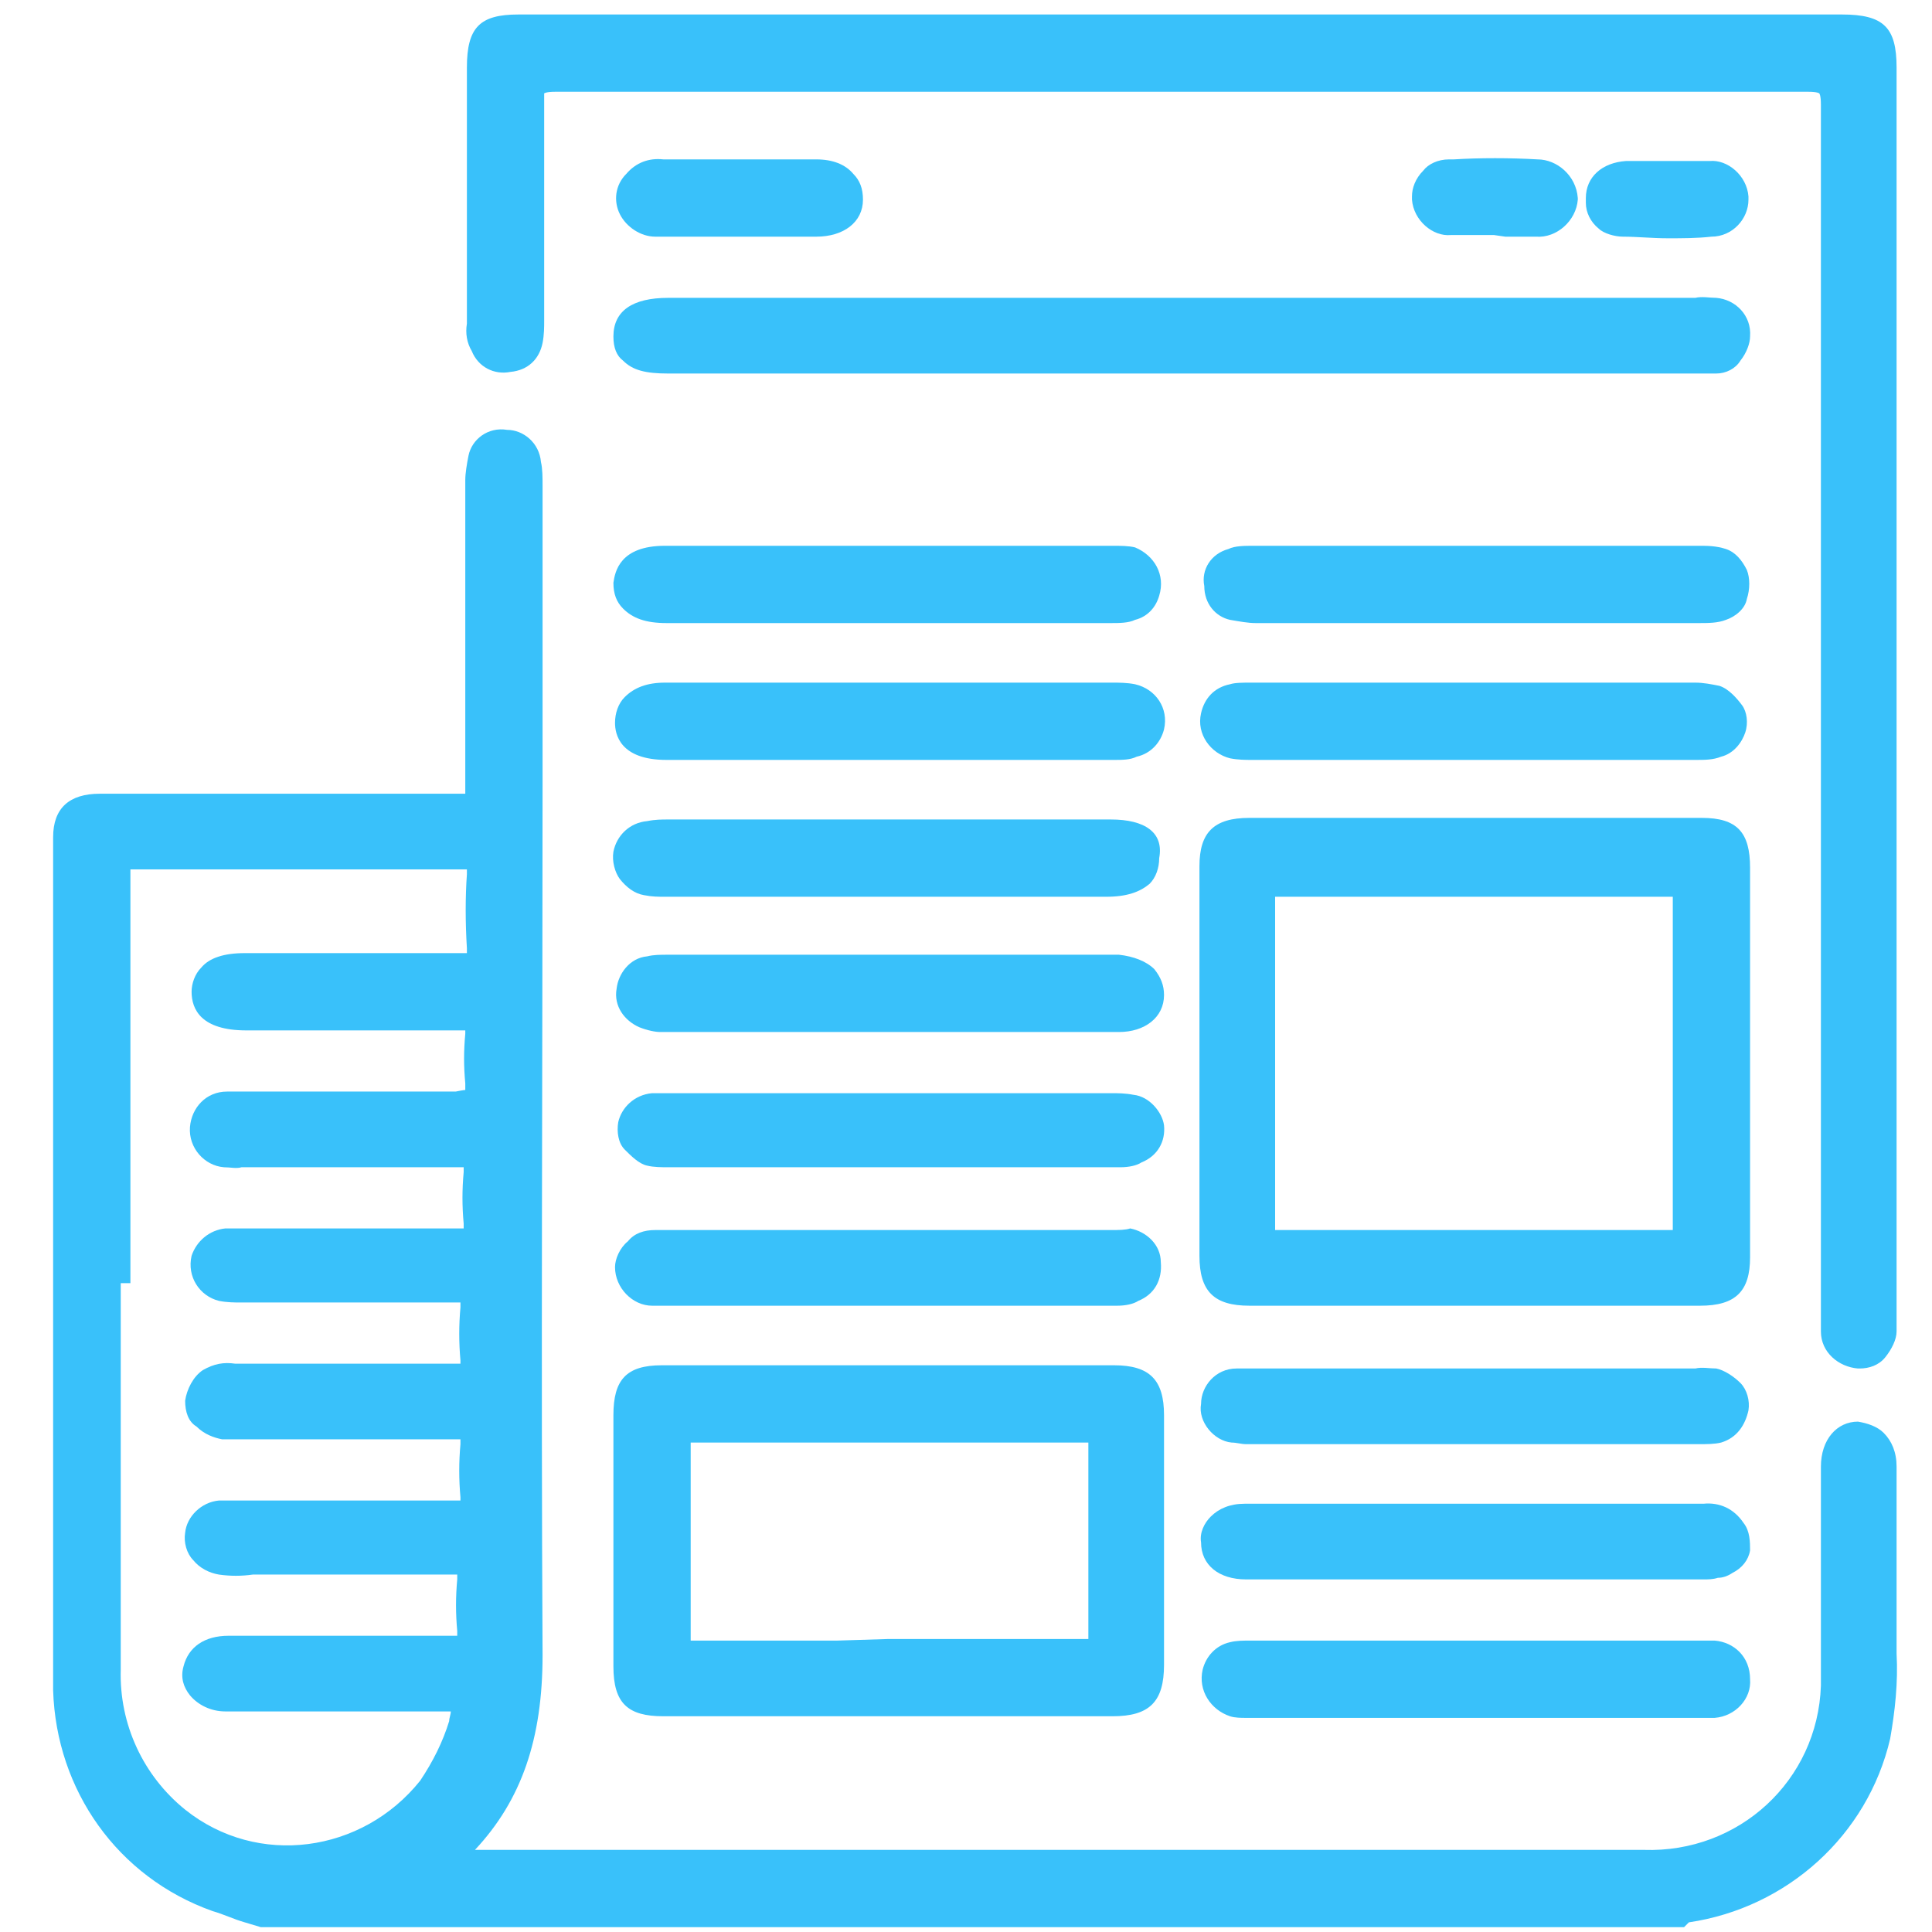
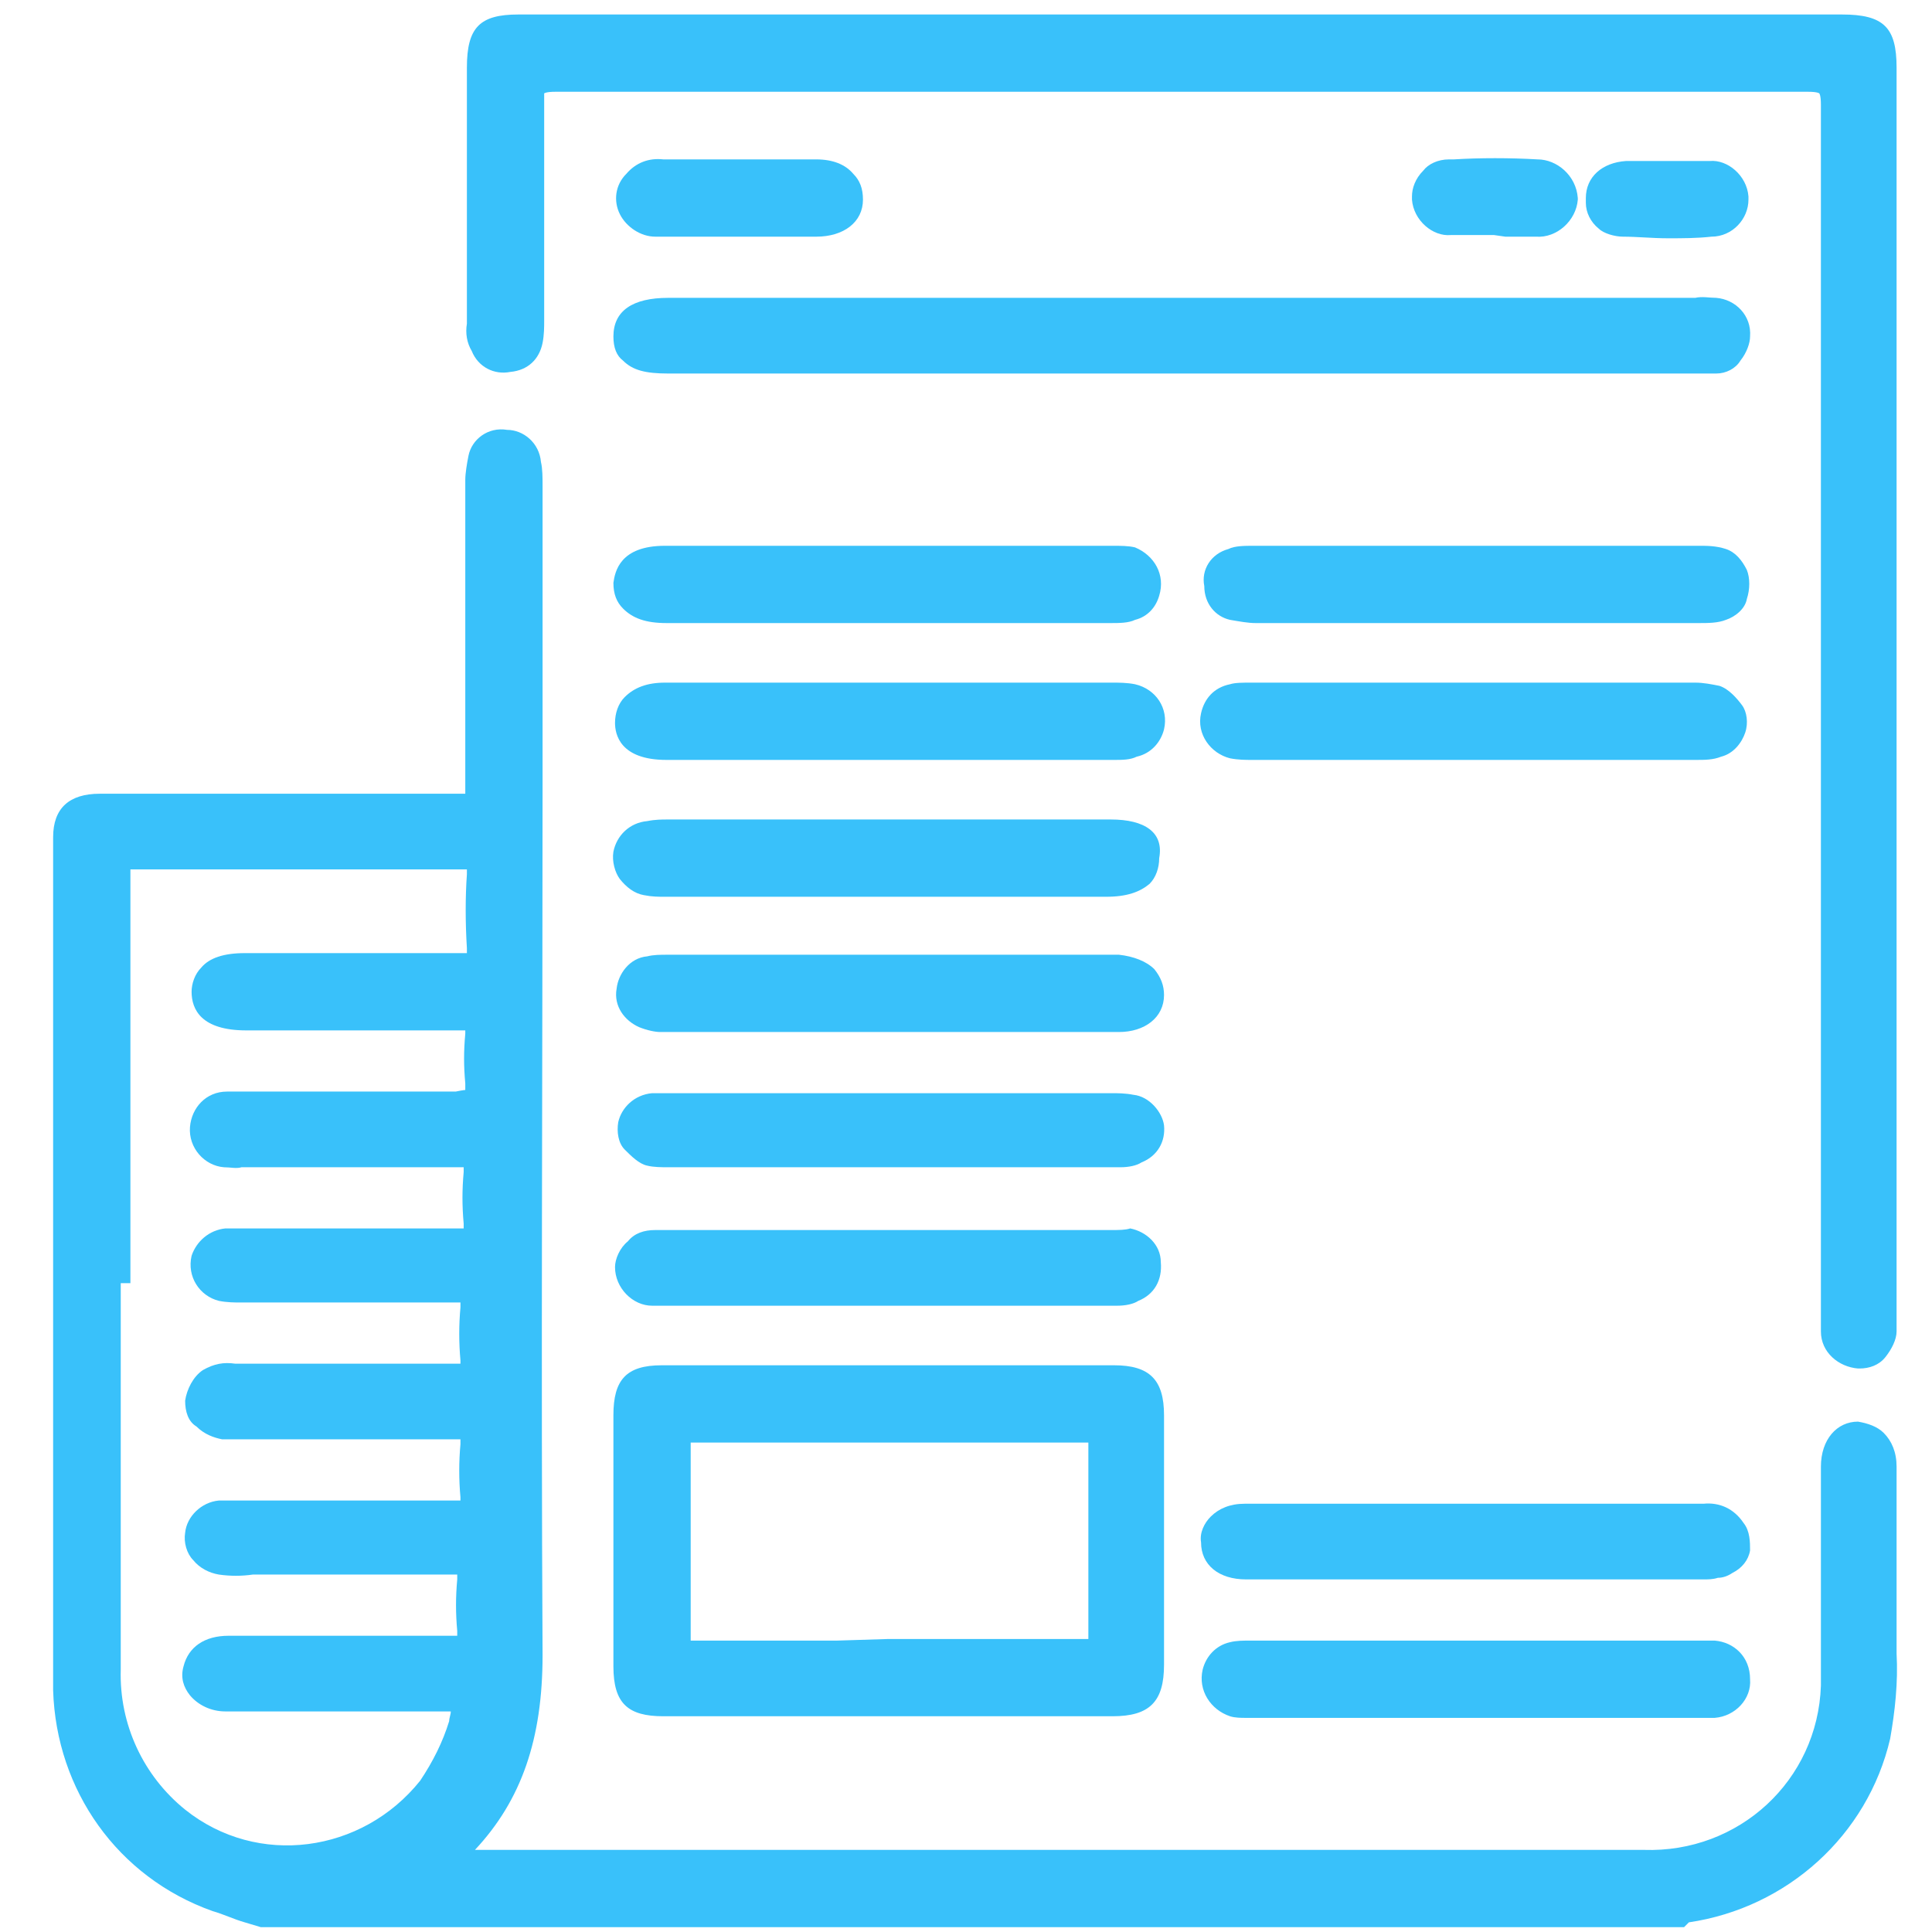
<svg xmlns="http://www.w3.org/2000/svg" version="1.1" id="Layer_1" x="0px" y="0px" viewBox="0 0 120 120" style="enable-background:new 0 0 120 120;" xml:space="preserve">
  <style type="text/css">
	.st0{fill:#39C1FA;}
</style>
  <g>
    <path class="st0" d="M117.8,102.7v-3.9c0-2.6,0-5.1,0-7.7c0-0.9-0.3-1.6-0.8-2.1c-0.4-0.4-1-0.6-1.6-0.7c-1.3,0-2.3,1.1-2.3,2.8V96   c0,2.7,0,5.4,0,8c0,0.2,0,0.5,0,0.7c-0.2,5.9-5.1,10.4-11,10.2c-24.2,0-48.3,0-72.6,0c2.9-3.1,4.2-6.9,4.2-12.1   c-0.1-18.1,0-36.5,0-54.2V30.2c0-0.5,0-1.1-0.1-1.5c-0.1-1.2-1.1-2-2.1-2c-1.2-0.2-2.2,0.6-2.4,1.6c-0.1,0.5-0.2,1.1-0.2,1.5v2.4   c0,5.6,0,11.2,0,16.7c0,0.3,0,0.4,0,0.4s-0.1,0-0.5,0c-5.6,0-11.2,0-16.7,0H6.2c-1.9,0-2.9,0.9-2.9,2.7v11.6c0,13.6,0,27.6,0,41.4   c0.2,6.2,4,11.6,9.9,13.7c0.7,0.2,1.3,0.5,2,0.7l1,0.3h88.4l0.2-0.2c0,0,0,0,0.1-0.1c6.1-0.9,11.1-5.4,12.5-11.4   C117.7,106.3,117.9,104.5,117.8,102.7z M8.1,79.6L8.1,79.6v-5.5c0-6.5,0-13.1,0-19.6c0-0.3,0-0.4,0-0.5c0,0,0.1,0,0.5,0   c6.6,0,13.5,0,20.1,0l0,0c0.2,0,0.3,0,0.3,0s0,0.1,0,0.3c-0.1,1.4-0.1,3,0,4.6c0,0.2,0,0.3,0,0.3s-0.2,0-0.4,0c-3.3,0-6.5,0-9.9,0   h-3.5c-1.3,0-2.2,0.3-2.7,0.9c-0.4,0.4-0.6,1-0.6,1.5c0,1.1,0.6,2.4,3.4,2.4h3c3.5,0,6.8,0,10.3,0l0,0c0.2,0,0.3,0,0.3,0   s0,0.1,0,0.2c-0.1,1.1-0.1,2,0,3.1c0,0.3,0,0.4,0,0.4s-0.1,0-0.6,0.1c-3.2,0-6.4,0-9.6,0h-3.5c-0.4,0-0.7,0-1.1,0   c-1.3,0-2.2,1-2.3,2.2c-0.1,1.3,0.9,2.4,2.1,2.5c0.4,0,0.8,0.1,1.1,0h3.1c3.5,0,6.8,0,10.3,0c0.2,0,0.3,0,0.4,0c0,0,0,0.1,0,0.3   c-0.1,1.1-0.1,2.1,0,3.2c0,0.1,0,0.2,0,0.3c0,0-0.1,0-0.3,0c-3.3,0-6.5,0-9.8,0h-3.6c-0.4,0-0.8,0-1.1,0c-1,0.1-1.8,0.8-2.1,1.7   c-0.3,1.3,0.5,2.5,1.7,2.8c0.5,0.1,1,0.1,1.3,0.1h2c3.8,0,7.6,0,11.4,0l0,0c0.2,0,0.3,0,0.3,0s0,0.1,0,0.3c-0.1,1.1-0.1,2.2,0,3.3   c0,0.1,0,0.2,0,0.2c-0.1,0-0.1,0-0.3,0c-3.5,0-6.8,0-10.3,0h-3.4c-0.7-0.1-1.3,0-2,0.4c-0.6,0.4-1,1.2-1.1,1.9   c0,0.7,0.2,1.3,0.7,1.6c0.5,0.5,1.1,0.7,1.6,0.8c0.9,0,1.7,0,2.7,0h1h2.6c2.7,0,5.4,0,8.2,0l0,0c0.2,0,0.2,0,0.3,0c0,0,0,0.1,0,0.3   c-0.1,1.1-0.1,2.2,0,3.3c0,0.1,0,0.2,0,0.2c-0.1,0-0.2,0-0.4,0c-3.3,0-6.6,0-9.9,0h-3.5c-0.4,0-0.8,0-1.2,0c-1.1,0.1-2,1-2.1,2   c-0.1,0.6,0.1,1.3,0.5,1.7c0.4,0.5,1,0.8,1.6,0.9c0.7,0.1,1.4,0.1,2.1,0h2.9c3.2,0,6.4,0,9.5,0l0,0c0.2,0,0.3,0,0.3,0s0,0.1,0,0.3   c-0.1,1.1-0.1,2.1,0,3.2c0,0.2,0,0.2,0,0.3c-0.1,0-0.2,0-0.4,0c-2.7,0-5.3,0-8,0c-1.9,0-3.9,0-5.8,0l0,0c-1.5,0-2.5,0.7-2.8,1.9   c-0.2,0.7,0,1.3,0.4,1.8c0.5,0.6,1.3,1,2.2,1c3,0,6,0,9,0h4.4c0.2,0,0.4,0,0.6,0c0,0.2-0.1,0.4-0.1,0.6c-0.4,1.3-1,2.5-1.8,3.7   c-3.6,4.5-10.1,5.4-14.6,1.8c-2.6-2.1-4.1-5.3-4-8.7v-24H8.1z" />
    <path class="st0" d="M29,20.1c-0.1,0.6,0,1.2,0.3,1.7c0.4,1,1.4,1.5,2.4,1.3c1.1-0.1,1.8-0.8,2-1.8c0.1-0.5,0.1-1,0.1-1.4v-3.3   c0-3.4,0-6.7,0-10.2c0-0.5,0-0.6,0-0.6s0.1-0.1,0.7-0.1c25.8,0,52,0,77.8,0l0,0c0.6,0,0.7,0.1,0.7,0.1s0.1,0.1,0.1,0.7   c0,25,0,50.1,0,75c0,0.4,0,0.8,0,1.2c0,1.3,1.1,2.2,2.3,2.3c0,0,0,0,0.1,0c0.6,0,1.2-0.2,1.6-0.7s0.7-1.1,0.7-1.6   c0-0.3,0-0.5,0-0.8V4.2c0-2.5-0.8-3.3-3.4-3.3H32.2c-2.4,0-3.2,0.8-3.2,3.3C29,9.6,29,14.9,29,20.1z" />
-     <path class="st0" d="M108.7,53.9c0-2.2-0.8-3.1-3-3.1c-9.3,0-18.7,0-28.1,0c-2.2,0-3.1,0.9-3.1,3V78c0,2.2,0.9,3.1,3.1,3.1h14v-0.7   l0,0v0.7c4.6,0,9.3,0,14,0c2.2,0,3.1-0.9,3.1-3L108.7,53.9L108.7,53.9z M91.6,76.4h-3.1c-3,0-6,0-9,0c-0.1,0-0.2,0-0.3,0l0,0   c0,0,0-0.1,0-0.3c0-6.7,0-13.5,0-20.1c0-0.2,0-0.3,0-0.3s0.1,0,0.3,0c8,0,16,0,24.1,0l0,0c0.2,0,0.3,0,0.3,0s0,0.1,0,0.3   c0,6.6,0,13.5,0,20.1c0,0.2,0,0.3,0,0.3c-0.1,0-0.2,0-0.4,0c-2.9,0-5.9,0-8.8,0H91.6L91.6,76.4z" />
    <path class="st0" d="M38.1,103.5c0,2.3,0.9,3.1,3.1,3.1h27.9c2.3,0,3.2-0.9,3.2-3.2c0-5.2,0-10.3,0-15.5c0-2.2-0.9-3.1-3.1-3.1h-14   v0.7l0,0l0,0v-0.7c-4.7,0-9.4,0-14.1,0c-2.2,0-3,0.9-3,3.1L38.1,103.5L38.1,103.5z M52,101.9c-2.9,0-5.8,0-8.7,0l0,0   c-0.3,0-0.4,0-0.4,0s0-0.1,0-0.5c0-3.6,0-7.3,0-11.5c0-0.2,0-0.3,0-0.3s0.1,0,0.3,0c8,0,16.1,0,24.1,0c0.1,0,0.2,0,0.3,0   c0,0,0,0.1,0,0.2c0,3.9,0,7.9,0,11.8c0,0.1,0,0.2,0,0.2c-0.1,0-0.2,0-0.4,0c-3,0-6.1,0-9,0h-3v0.7l0,0l0,0v-0.7L52,101.9z" />
    <path class="st0" d="M105.7,23.2c0.3,0,0.6,0,0.9,0c0.6,0,1.2-0.3,1.5-0.8c0.4-0.5,0.6-1.1,0.6-1.5c0.1-1.3-0.9-2.3-2.1-2.4   c-0.4,0-0.9-0.1-1.3,0H41.5c-2.2,0-3.4,0.8-3.4,2.4c0,0.7,0.2,1.2,0.6,1.5c0.6,0.6,1.4,0.8,2.8,0.8h63.7   C105.4,23.2,105.5,23.2,105.7,23.2z" />
    <path class="st0" d="M41.3,33.9c-2.8,0-3.1,1.6-3.2,2.3c0,0.7,0.2,1.2,0.6,1.6c0.6,0.6,1.4,0.9,2.7,0.9c4.5,0,9.1,0,13.7,0   c4.6,0,9.2,0,13.9,0c0.5,0,1.1,0,1.5-0.2c0.8-0.2,1.3-0.8,1.5-1.5c0.4-1.3-0.3-2.5-1.5-3c-0.4-0.1-0.9-0.1-1.4-0.1H55.5l0,0   C50.7,33.9,46,33.9,41.3,33.9z" />
    <path class="st0" d="M108.5,35.4c-0.3-0.6-0.7-1.1-1.3-1.3c-0.6-0.2-1.2-0.2-1.6-0.2c-9.2,0-18.5,0-27.7,0c-0.6,0-1.2,0-1.6,0.2   c-1.1,0.3-1.7,1.3-1.5,2.3c0,1.1,0.7,1.9,1.6,2.1c0.6,0.1,1.1,0.2,1.6,0.2h13.7l0,0c1.7,0,3.5,0,5.1,0c2.9,0,5.8,0,8.7,0   c0.6,0,1.2,0,1.7-0.2c0.6-0.2,1.2-0.7,1.3-1.3C108.7,36.6,108.7,35.9,108.5,35.4z" />
    <path class="st0" d="M41.4,47.2c4.6,0,9.2,0,13.9,0s9.2,0,13.9,0c0.5,0,1,0,1.4-0.2c0.9-0.2,1.5-0.9,1.7-1.7   c0.3-1.3-0.5-2.5-1.8-2.8c-0.5-0.1-1-0.1-1.4-0.1H55.3l0,0c-4.6,0-9.3,0-14,0c-1.1,0-1.9,0.3-2.5,0.9c-0.4,0.4-0.6,1-0.6,1.6   C38.2,45.6,38.5,47.2,41.4,47.2z" />
    <path class="st0" d="M96.7,47.2c2.9,0,5.8,0,8.6,0c0.6,0,1.1,0,1.6-0.2c0.8-0.2,1.3-0.9,1.5-1.5c0.2-0.6,0.1-1.3-0.2-1.7   s-0.8-1-1.4-1.2c-0.5-0.1-1-0.2-1.5-0.2c-9.2,0-18.4,0-27.6,0c-0.5,0-1,0-1.3,0.1c-1,0.2-1.6,0.9-1.8,1.8c-0.3,1.3,0.6,2.5,1.8,2.8   c0.5,0.1,1,0.1,1.3,0.1h13.9v-0.7l0,0v0.7C93.4,47.2,95,47.2,96.7,47.2z" />
    <path class="st0" d="M69,50.9H41.5c-0.4,0-0.8,0-1.3,0.1c-1.1,0.1-1.9,0.9-2.1,1.9c-0.1,0.6,0.1,1.3,0.4,1.7c0.4,0.5,0.9,0.9,1.5,1   c0.5,0.1,0.9,0.1,1.3,0.1h27.4c1.3,0,2.1-0.3,2.7-0.8c0.4-0.4,0.6-1,0.6-1.6C72.3,51.7,71.1,50.9,69,50.9z" />
-     <path class="st0" d="M76.5,89.6c0.3,0,0.6,0.1,0.9,0.1c0.1,0,0.2,0,0.3,0c9.2,0,18.6,0,27.8,0c0.5,0,1,0,1.4-0.1   c1-0.3,1.5-1.1,1.7-2c0.1-0.6-0.1-1.3-0.5-1.7s-1-0.8-1.5-0.9c-0.4,0-0.9-0.1-1.3,0H79.5h-0.7c-0.7,0-1.3,0-2,0   c-1.3,0-2.2,1.1-2.2,2.2C74.4,88.3,75.4,89.5,76.5,89.6z" />
    <path class="st0" d="M71.7,60.2c-0.5-0.5-1.3-0.8-2.2-0.9h-28c-0.5,0-0.9,0-1.3,0.1c-1.1,0.1-1.8,1.1-1.9,2c-0.2,1.1,0.5,2,1.4,2.4   c0.5,0.2,1,0.3,1.3,0.3c0.1,0,0.2,0,0.3,0h13.9v-0.7l0,0l0,0v0.7H60c3.2,0,6.4,0,9.5,0c1.6,0,2.8-0.9,2.8-2.3   C72.3,61.2,72.1,60.7,71.7,60.2z" />
    <path class="st0" d="M108.3,94.6c-0.6-0.9-1.5-1.3-2.5-1.2H91.7l0,0h-7.9c-2.2,0-4.4,0-6.5,0c-0.9,0-1.6,0.3-2.1,0.8   c-0.4,0.4-0.7,1-0.6,1.6c0,1.4,1.1,2.3,2.8,2.3h28c0.1,0,0.3,0,0.4,0c0.3,0,0.6,0,0.9-0.1c0.3,0,0.6-0.1,0.9-0.3   c0.6-0.3,1-0.8,1.1-1.4C108.7,95.8,108.7,95.1,108.3,94.6z" />
    <path class="st0" d="M70.4,68c-0.5-0.1-1-0.1-1.3-0.1H55.4v0.7l0,0l0,0v-0.7H42.6c-0.7,0-1.3,0-2.1,0c-1.1,0.1-1.9,0.9-2.1,1.8   c-0.1,0.6,0,1.3,0.4,1.7s0.9,0.9,1.4,1c0.4,0.1,0.9,0.1,1.3,0.1h27.7c0.1,0,0.3,0,0.4,0c0.5,0,1-0.1,1.3-0.3c1-0.4,1.5-1.3,1.4-2.3   C72.2,69.1,71.4,68.1,70.4,68z" />
    <path class="st0" d="M106.5,101.9c-0.3,0-0.7,0-1,0H77.7c-0.5,0-0.9,0-1.3,0.1c-0.9,0.2-1.5,0.9-1.7,1.7c-0.3,1.3,0.5,2.5,1.7,2.9   c0.3,0.1,0.7,0.1,1,0.1c0.1,0,0.2,0,0.3,0h27.7c0.4,0,0.8,0,1.1,0c1.3-0.1,2.3-1.2,2.2-2.4C108.7,102.9,107.7,102,106.5,101.9z" />
    <path class="st0" d="M69,76.4H55.3l0,0H44.6c-1.3,0-2.7,0-3.9,0c-0.7,0-1.3,0.2-1.7,0.7c-0.5,0.4-0.8,1.1-0.8,1.6   c0,1.3,1.1,2.4,2.3,2.4c0.3,0,0.6,0,0.9,0H69c0.1,0,0.3,0,0.4,0c0.5,0,1-0.1,1.3-0.3c1-0.4,1.5-1.3,1.4-2.4c0-1.1-0.9-1.9-1.9-2.1   C69.9,76.4,69.5,76.4,69,76.4z" />
    <path class="st0" d="M40.7,14.7c0.1,0,0.2,0,0.3,0c3.3,0,6.4,0,9.7,0c1.7,0,2.9-0.9,2.9-2.3c0-0.7-0.2-1.2-0.6-1.6   c-0.5-0.6-1.3-0.9-2.3-0.9c-1.1,0-2.1,0-3.2,0H46h-1.6c-1.1,0-2.2,0-3.2,0c-0.9-0.1-1.7,0.2-2.3,0.9c-0.7,0.7-0.8,1.7-0.4,2.5   C38.9,14.1,39.8,14.7,40.7,14.7z" />
    <path class="st0" d="M93.5,14.7c0.3,0,0.6,0,0.9,0c0.4,0,0.7,0,1,0c1.3,0.1,2.5-1,2.6-2.3v-0.1c-0.1-1.4-1.3-2.4-2.5-2.4   c-1.7-0.1-3.6-0.1-5.2,0c-0.1,0-0.2,0-0.3,0c-0.7,0-1.3,0.3-1.6,0.7c-0.5,0.5-0.7,1.1-0.7,1.6v0.2c0.1,1.3,1.3,2.3,2.4,2.2   c0.6,0,1.3,0,1.9,0h0.8v-0.7l0,0l0,0v0.7L93.5,14.7z" />
    <path class="st0" d="M100.8,14.7c0.9,0,1.8,0.1,2.8,0.1c0.9,0,1.8,0,2.7-0.1l0,0c1.3,0,2.3-1.1,2.3-2.3c0-0.1,0-0.1,0-0.2   c-0.1-1.3-1.3-2.3-2.4-2.2c-0.6,0-1.3,0-1.8,0c-0.3,0-0.6,0-0.8,0h-0.8c-0.6,0-1.3,0-1.8,0c-1.5,0.1-2.5,1-2.5,2.3   c0,0.1,0,0.2,0,0.3c0,0.6,0.3,1.2,0.8,1.6C99.6,14.5,100.3,14.7,100.8,14.7z" />
  </g>
</svg>